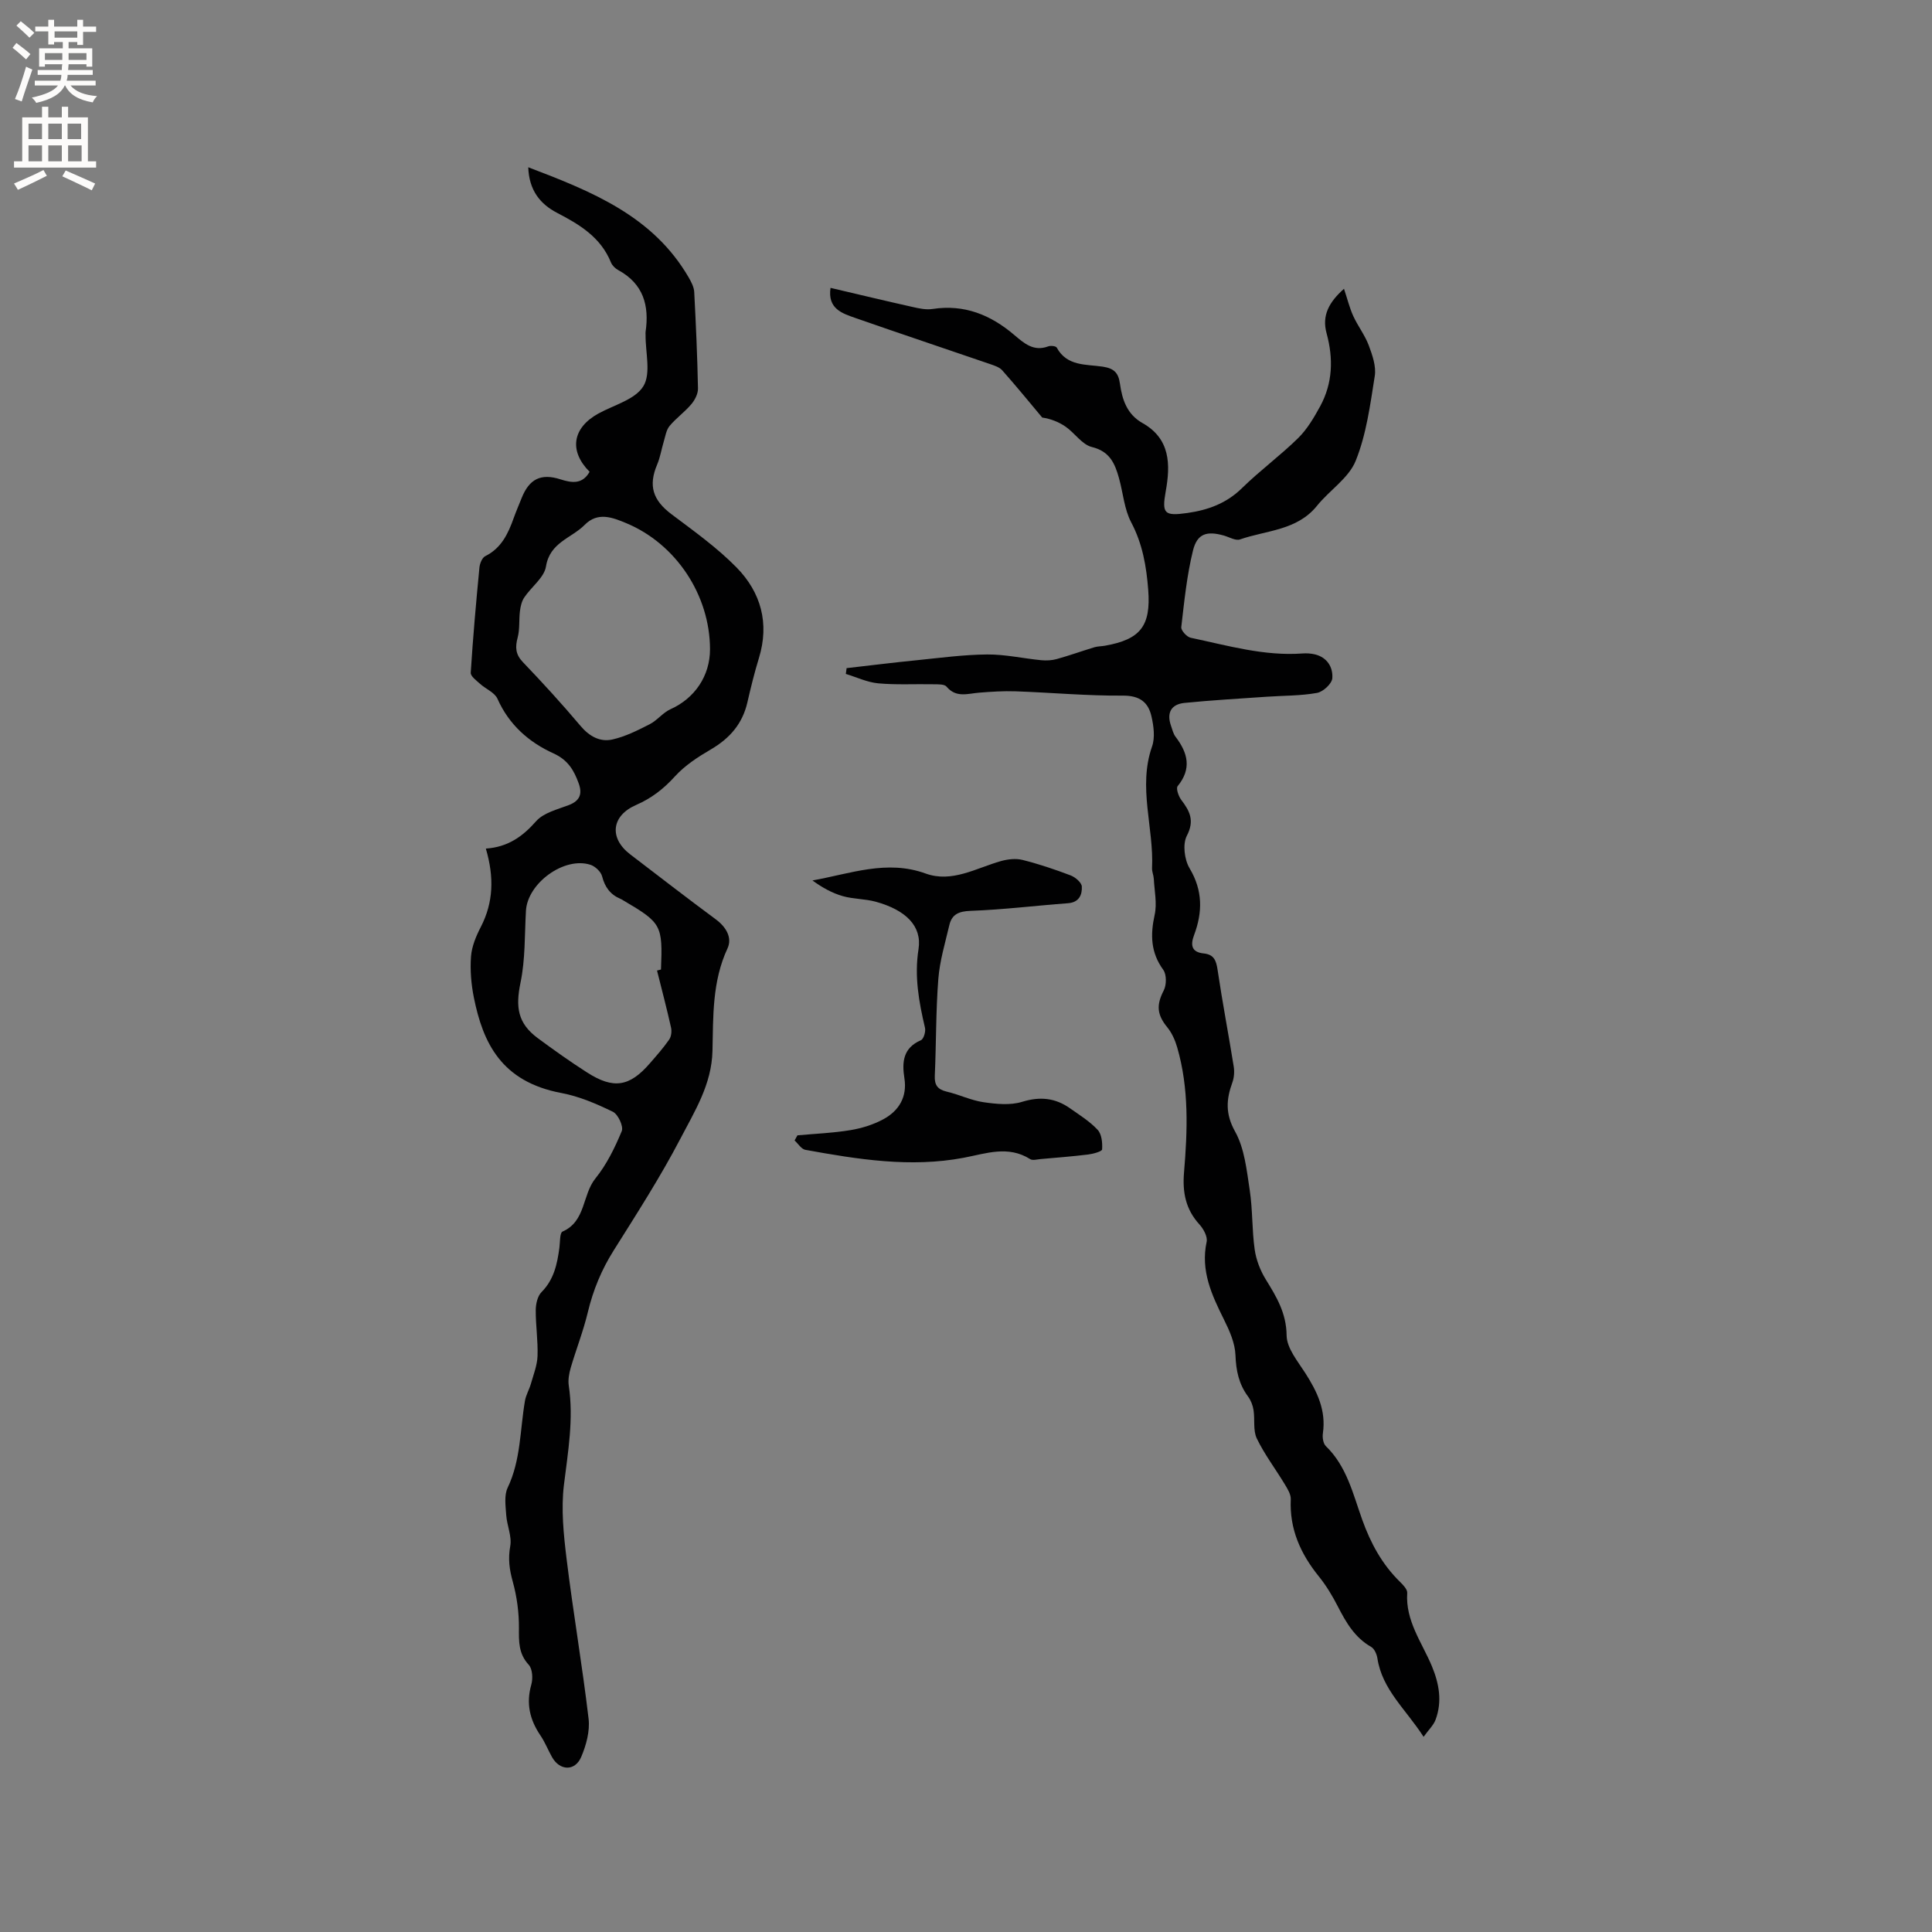
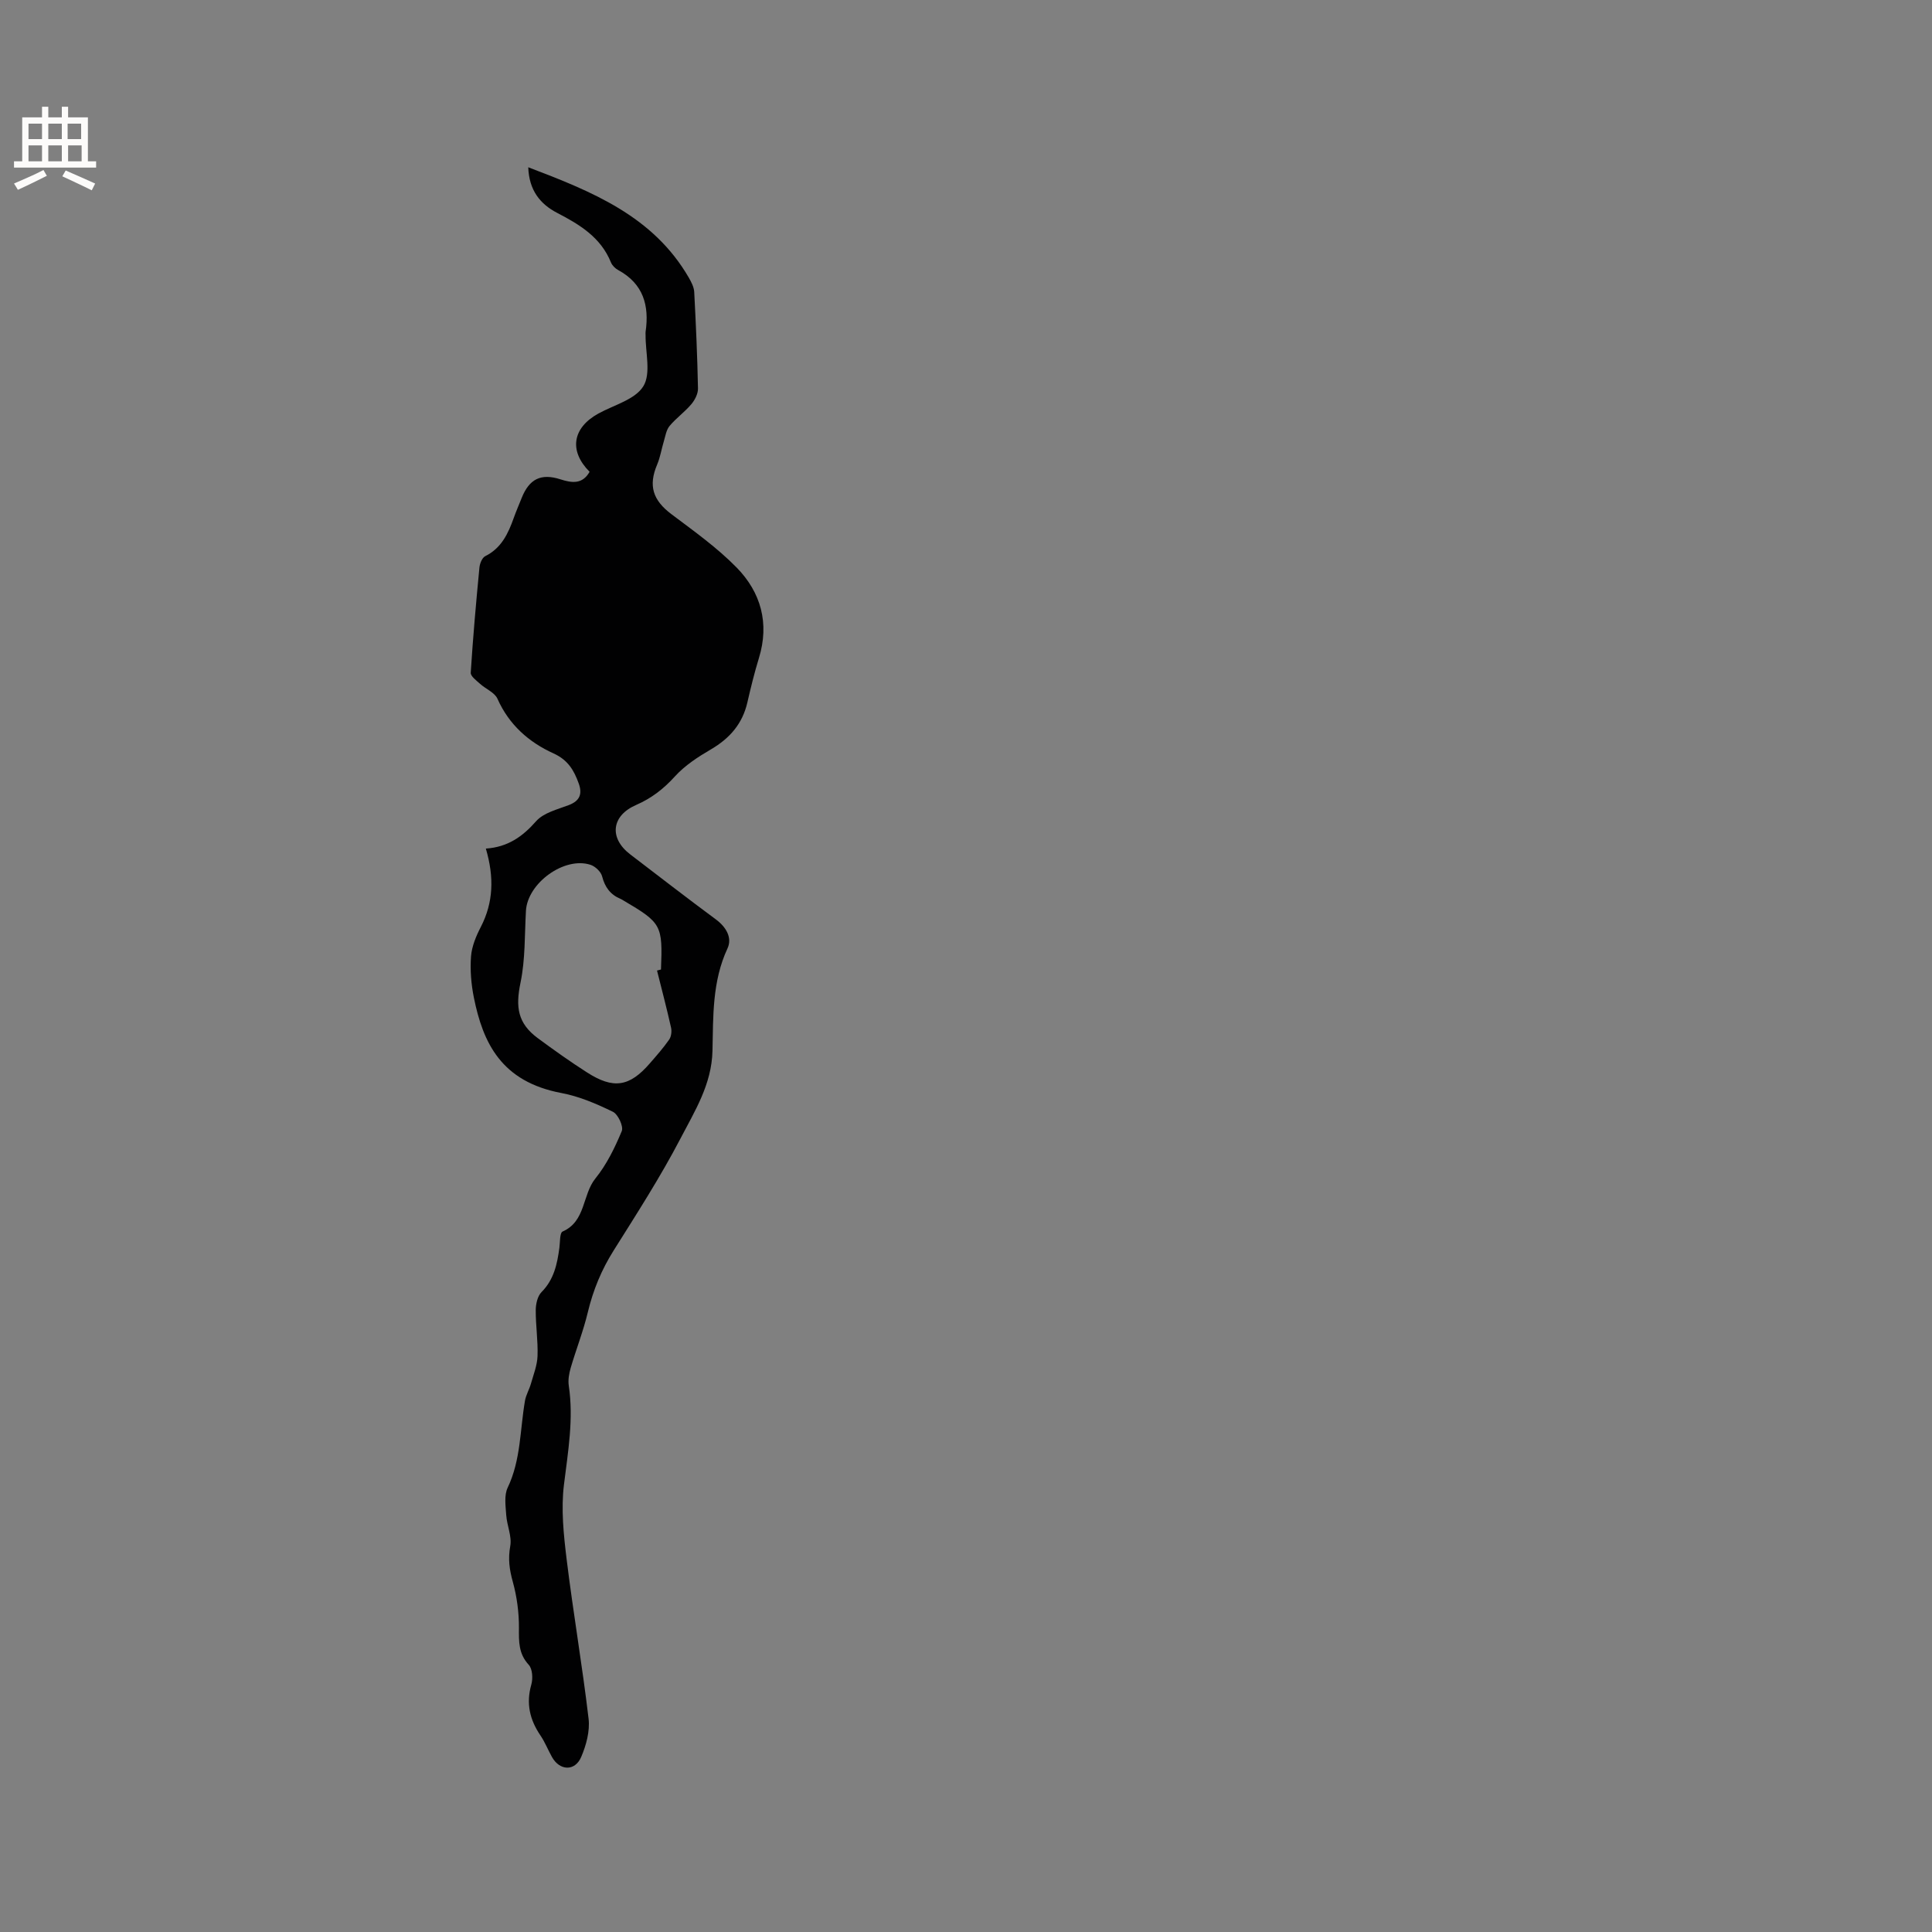
<svg xmlns="http://www.w3.org/2000/svg" enable-background="new 0 0 400 400" viewBox="0 0 400 400">
  <rect x="0" y="0" width="400" height="400" fill="#808080" stroke="none" />
  <g fill="#010102">
-     <path d="m100.59 175.69c4.55-.31 7.6-2.48 10.4-5.66 1.54-1.75 4.39-2.44 6.76-3.34 2.3-.88 2.85-2.3 2.07-4.48-.98-2.72-2.22-4.87-5.25-6.24-5.07-2.3-9.19-5.92-11.57-11.29-.58-1.31-2.43-2.03-3.62-3.11-.75-.68-1.97-1.57-1.92-2.29.46-7.27 1.1-14.52 1.8-21.77.08-.84.55-2.03 1.2-2.36 3.36-1.67 4.75-4.68 5.91-7.93.5-1.39 1.09-2.76 1.64-4.13 1.57-3.92 3.98-5.15 8.02-3.85 2.43.78 4.56 1.04 6.04-1.56-4.32-4.33-3.56-9.1 1.82-12.06 3.24-1.78 7.62-2.9 9.31-5.66 1.62-2.63.42-7 .46-10.6 0-.21-.03-.43 0-.64.8-5.46-.46-9.97-5.66-12.8-.62-.33-1.25-.95-1.51-1.59-2.1-5.18-6.44-7.82-11.11-10.24-3.56-1.84-5.85-4.71-6.01-9.46 13.24 5.04 25.88 10.11 33.26 22.89.51.89 1.04 1.92 1.1 2.91.35 6.67.65 13.34.78 20.01.02 1.09-.65 2.39-1.39 3.26-1.36 1.61-3.14 2.87-4.49 4.49-.69.83-.87 2.11-1.2 3.21-.48 1.58-.73 3.26-1.37 4.77-1.87 4.4-.89 7.4 2.97 10.3 4.64 3.49 9.44 6.91 13.48 11.03 5.02 5.13 6.83 11.53 4.62 18.73-.93 3.03-1.69 6.13-2.4 9.22-1.02 4.41-3.64 7.41-7.51 9.68-2.69 1.57-5.43 3.35-7.49 5.62-2.34 2.58-4.84 4.52-8.03 5.91-5.15 2.24-5.62 6.87-1.22 10.23 5.9 4.5 11.76 9.05 17.73 13.46 2.15 1.59 3.43 3.82 2.41 6.01-3.18 6.82-2.95 14.08-3.11 21.21-.16 6.94-3.67 12.47-6.62 18.14-4.16 7.97-9.05 15.57-13.84 23.19-2.52 4-4.25 8.2-5.35 12.79-.93 3.89-2.41 7.65-3.54 11.5-.34 1.18-.58 2.51-.4 3.7 1.03 6.92-.16 13.66-1 20.51-.62 5.04-.07 10.3.55 15.39 1.35 11.04 3.25 22.01 4.55 33.06.3 2.56-.49 5.47-1.53 7.91-1.29 3.02-4.46 2.87-6.05.01-.83-1.48-1.45-3.09-2.4-4.48-2.2-3.25-2.99-6.61-1.88-10.5.36-1.26.25-3.26-.53-4.11-2.12-2.3-2.05-4.79-2.03-7.61.02-3.2-.42-6.5-1.27-9.58-.7-2.51-1.01-4.75-.53-7.38.37-2.02-.68-4.25-.83-6.41-.13-1.9-.46-4.11.3-5.7 2.74-5.74 2.54-11.97 3.58-17.99.21-1.2.88-2.31 1.22-3.49.54-1.91 1.31-3.83 1.38-5.77.11-3.17-.39-6.35-.37-9.52.01-1.26.37-2.88 1.19-3.71 2.59-2.61 3.26-5.83 3.71-9.22.15-1.15.06-3.06.65-3.32 4.84-2.12 4.06-7.6 6.8-10.99 2.33-2.88 4.03-6.37 5.46-9.81.4-.97-.77-3.48-1.84-4-3.39-1.65-6.97-3.19-10.65-3.88-12.48-2.35-16.24-10.4-18.13-19.76-.56-2.78-.8-5.71-.59-8.53.16-2.08 1.05-4.21 2.03-6.1 2.6-5.05 2.79-10.26 1.04-16.22zm46.41-41.29c-.02-11.17-7.03-21.82-17.4-26.11-2.8-1.16-5.84-2.37-8.55.38-2.73 2.76-7.21 3.61-8.01 8.61-.37 2.31-3.03 4.22-4.5 6.42-.53.79-.77 1.84-.89 2.81-.23 1.82-.01 3.73-.47 5.47-.54 2.02-.47 3.49 1.09 5.12 4.1 4.28 8.1 8.66 11.92 13.19 1.83 2.17 4.04 3.39 6.61 2.81 2.67-.6 5.23-1.89 7.7-3.15 1.57-.8 2.74-2.41 4.33-3.12 4.99-2.24 8.18-6.88 8.17-12.43zm-10.97 66.54c.27-.07.55-.14.82-.21.36-9.21.13-9.64-7.8-14.31-.18-.11-.36-.23-.56-.31-2.11-.88-3.25-2.41-3.83-4.67-.24-.96-1.42-2.07-2.4-2.39-5.42-1.77-13.05 3.79-13.37 9.53-.28 4.96-.12 10.03-1.12 14.85-1.06 5.1-.59 8.44 3.6 11.53 3.32 2.45 6.69 4.85 10.16 7.07 5.48 3.52 8.8 2.98 13-1.86 1.39-1.6 2.8-3.19 4.01-4.93.44-.63.57-1.72.39-2.5-.88-3.95-1.92-7.87-2.9-11.8z" />
-     <path d="m278.26 59.79c.71 2.12 1.15 3.96 1.92 5.65.95 2.07 2.4 3.93 3.2 6.05.75 2.02 1.57 4.34 1.25 6.36-.94 5.93-1.73 12.06-3.95 17.56-1.45 3.59-5.43 6.1-8.01 9.31-4.14 5.13-10.46 5.06-15.94 6.96-.91.32-2.22-.48-3.34-.8-3.51-.99-5.52-.43-6.39 3.08-1.28 5.18-1.81 10.56-2.43 15.88-.08.68 1.14 2.03 1.95 2.2 7.65 1.61 15.23 3.84 23.19 3.25.83-.06 1.71 0 2.52.19 2.57.62 3.78 2.7 3.61 4.95-.09 1.13-1.91 2.81-3.17 3.03-3.4.61-6.92.55-10.39.79-5.68.4-11.37.71-17.04 1.28-2.79.28-3.72 2.08-2.81 4.69.28.8.47 1.69.97 2.34 2.53 3.32 3.37 6.59.42 10.2-.38.46.18 2.1.75 2.85 1.76 2.32 2.79 4.28 1.15 7.43-.9 1.73-.5 4.94.57 6.73 2.76 4.61 2.7 9.11.93 13.83-.8 2.13-.49 3.54 1.99 3.8 2.14.22 2.59 1.46 2.88 3.41.99 6.69 2.27 13.33 3.34 20.01.17 1.06.08 2.29-.28 3.29-1.27 3.5-1.49 6.48.56 10.16 1.96 3.51 2.4 7.99 3.03 12.11.62 4.06.45 8.24 1.03 12.32.3 2.13 1.15 4.33 2.28 6.17 2.23 3.61 4.28 6.98 4.33 11.62.03 2.63 2.3 5.34 3.88 7.81 2.45 3.83 4.32 7.71 3.63 12.45-.13.86.06 2.12.62 2.66 4.33 4.19 5.61 9.89 7.52 15.22 1.75 4.88 4.11 9.24 7.82 12.87.65.64 1.55 1.57 1.5 2.3-.39 5.79 3.05 10.24 5.1 15.15 1.52 3.66 2.17 7.33.77 11.1-.42 1.14-1.42 2.06-2.48 3.54-3.68-5.71-8.57-9.77-9.56-16.24-.13-.85-.62-1.99-1.29-2.37-3.42-1.95-5.22-5.1-6.93-8.43-1.11-2.16-2.39-4.29-3.91-6.17-3.78-4.68-6.09-9.79-5.81-15.95.05-1.03-.67-2.18-1.25-3.14-1.91-3.17-4.18-6.15-5.78-9.46-.81-1.68-.37-3.93-.68-5.89-.15-.98-.55-2.01-1.13-2.8-1.91-2.57-2.49-5.35-2.61-8.57-.09-2.5-1.24-5.08-2.39-7.39-2.53-5.09-4.86-10.09-3.58-16.07.23-1.06-.64-2.67-1.48-3.59-2.86-3.13-3.55-6.65-3.2-10.79.73-8.67 1.05-17.37-1.41-25.87-.42-1.46-1.09-2.98-2.04-4.15-2.19-2.66-2.29-4.67-.75-7.65.59-1.14.61-3.29-.1-4.27-2.61-3.59-2.69-7.24-1.78-11.39.52-2.36-.05-4.97-.18-7.46-.04-.73-.39-1.47-.36-2.19.4-8.39-2.96-16.75 0-25.2.65-1.85.34-4.23-.12-6.23-.67-2.95-2.45-4.32-5.93-4.3-7.39.06-14.79-.63-22.19-.89-2.52-.09-5.05.08-7.57.28-2.37.19-4.76 1.12-6.74-1.25-.45-.54-1.76-.47-2.68-.49-3.82-.08-7.65.15-11.44-.19-2.29-.21-4.49-1.27-6.73-1.95.05-.4.1-.8.16-1.2 4.85-.55 9.69-1.16 14.55-1.64 4.85-.49 9.71-1.15 14.56-1.19 3.73-.03 7.46.83 11.2 1.19 1.05.1 2.19.04 3.2-.24 2.62-.73 5.18-1.65 7.78-2.44.7-.21 1.47-.19 2.2-.32 7.35-1.3 9.52-4.09 8.96-11.52-.37-4.88-1.17-9.56-3.53-14.03-1.44-2.73-1.67-6.08-2.52-9.13-.84-3-1.88-5.55-5.61-6.46-2.03-.49-3.54-2.88-5.43-4.2-1.43-.99-3.09-1.64-4.86-1.9-2.74-3.27-5.44-6.58-8.27-9.77-.57-.65-1.59-.98-2.46-1.28-9.31-3.2-18.65-6.31-27.94-9.56-2.74-.96-5.8-1.9-5.16-6.24 5.8 1.36 11.42 2.71 17.06 3.97 1.32.3 2.76.6 4.06.4 6.56-1.01 12.03 1.21 16.91 5.37 2.04 1.73 4.02 3.51 7.05 2.37.51-.19 1.58-.07 1.76.26 2.11 3.9 6.1 3.43 9.5 3.94 2.36.36 3.26 1.26 3.58 3.51.46 3.29 1.44 6.35 4.67 8.17 5.78 3.25 5.81 8.59 4.81 14.14-.82 4.6-.31 5.16 4.47 4.48 4.28-.61 8.09-1.98 11.31-5.14 3.7-3.63 7.93-6.73 11.63-10.36 1.88-1.85 3.29-4.26 4.57-6.6 2.6-4.79 2.75-9.87 1.33-15.09-1.04-3.73.55-6.52 3.6-9.23z" />
-     <path d="m165.1 235.06c3.67-.34 7.37-.48 10.99-1.08 2.35-.39 4.75-1.14 6.83-2.27 3.21-1.75 4.93-4.62 4.33-8.45-.53-3.38-.29-6.29 3.42-7.9.57-.25 1.02-1.78.84-2.56-1.26-5.37-2.23-10.63-1.34-16.29.75-4.78-2.63-8.1-8.86-9.82-2.23-.61-4.66-.53-6.87-1.17s-4.27-1.8-6.23-3.23c7.88-1.41 15.4-4.35 23.42-1.44 5.49 1.99 10.49-1.14 15.63-2.58 1.41-.39 3.06-.58 4.45-.23 3.38.85 6.71 1.97 9.97 3.21.96.37 2.25 1.47 2.3 2.29.09 1.67-.54 3.28-2.83 3.46-6.73.5-13.45 1.34-20.18 1.58-2.45.09-3.89.7-4.42 2.96-.87 3.7-1.99 7.4-2.28 11.15-.52 6.65-.43 13.34-.73 20.01-.09 1.95.57 2.86 2.47 3.31 2.57.61 5.03 1.81 7.61 2.19 2.63.38 5.55.68 8-.08 3.71-1.14 6.86-.81 9.91 1.34 1.99 1.4 4.1 2.71 5.73 4.46.84.9 1.01 2.7.92 4.05-.03.43-1.86.93-2.91 1.06-3.26.4-6.53.65-9.81.94-.73.06-1.66.34-2.18.01-4.56-2.88-9.11-1.16-13.74-.28-11.04 2.09-21.95.33-32.8-1.64-.83-.15-1.49-1.27-2.23-1.94.2-.34.4-.7.59-1.06z" />
+     <path d="m100.59 175.69c4.55-.31 7.6-2.48 10.4-5.66 1.54-1.75 4.39-2.44 6.76-3.34 2.3-.88 2.85-2.3 2.07-4.48-.98-2.72-2.22-4.87-5.25-6.24-5.07-2.3-9.19-5.92-11.57-11.29-.58-1.31-2.43-2.03-3.62-3.11-.75-.68-1.97-1.57-1.92-2.29.46-7.27 1.1-14.52 1.8-21.77.08-.84.55-2.03 1.2-2.36 3.36-1.67 4.75-4.68 5.91-7.93.5-1.39 1.09-2.76 1.64-4.13 1.57-3.92 3.98-5.15 8.02-3.85 2.43.78 4.56 1.04 6.04-1.56-4.32-4.33-3.56-9.1 1.82-12.06 3.24-1.78 7.62-2.9 9.31-5.66 1.62-2.63.42-7 .46-10.6 0-.21-.03-.43 0-.64.8-5.46-.46-9.97-5.66-12.8-.62-.33-1.25-.95-1.51-1.59-2.1-5.18-6.44-7.82-11.11-10.24-3.56-1.84-5.85-4.71-6.01-9.46 13.24 5.04 25.88 10.11 33.26 22.89.51.89 1.04 1.92 1.1 2.91.35 6.67.65 13.34.78 20.01.02 1.09-.65 2.39-1.39 3.26-1.36 1.61-3.14 2.87-4.49 4.49-.69.83-.87 2.11-1.2 3.21-.48 1.58-.73 3.26-1.37 4.77-1.87 4.4-.89 7.4 2.97 10.3 4.64 3.49 9.44 6.91 13.48 11.03 5.02 5.13 6.83 11.53 4.62 18.73-.93 3.03-1.69 6.13-2.4 9.22-1.02 4.41-3.64 7.41-7.51 9.68-2.69 1.57-5.43 3.35-7.49 5.62-2.34 2.58-4.84 4.52-8.03 5.91-5.15 2.24-5.62 6.87-1.22 10.23 5.9 4.5 11.76 9.05 17.73 13.46 2.15 1.59 3.43 3.82 2.41 6.01-3.18 6.82-2.95 14.08-3.11 21.21-.16 6.94-3.67 12.47-6.62 18.14-4.16 7.97-9.05 15.57-13.84 23.19-2.52 4-4.25 8.2-5.35 12.79-.93 3.89-2.41 7.65-3.54 11.5-.34 1.18-.58 2.51-.4 3.7 1.03 6.92-.16 13.66-1 20.51-.62 5.04-.07 10.3.55 15.39 1.35 11.04 3.25 22.01 4.55 33.06.3 2.56-.49 5.47-1.53 7.91-1.29 3.02-4.46 2.87-6.05.01-.83-1.48-1.45-3.09-2.4-4.48-2.2-3.25-2.99-6.61-1.88-10.5.36-1.26.25-3.26-.53-4.11-2.12-2.3-2.05-4.79-2.03-7.61.02-3.2-.42-6.5-1.27-9.58-.7-2.51-1.01-4.75-.53-7.38.37-2.02-.68-4.25-.83-6.41-.13-1.9-.46-4.11.3-5.7 2.74-5.74 2.54-11.97 3.58-17.99.21-1.2.88-2.31 1.22-3.49.54-1.91 1.31-3.83 1.38-5.77.11-3.17-.39-6.35-.37-9.52.01-1.26.37-2.88 1.19-3.71 2.59-2.61 3.26-5.83 3.71-9.22.15-1.15.06-3.06.65-3.32 4.84-2.12 4.06-7.6 6.8-10.99 2.33-2.88 4.03-6.37 5.46-9.81.4-.97-.77-3.48-1.84-4-3.39-1.65-6.97-3.19-10.65-3.88-12.48-2.35-16.24-10.4-18.13-19.76-.56-2.78-.8-5.71-.59-8.53.16-2.08 1.05-4.21 2.03-6.1 2.6-5.05 2.79-10.26 1.04-16.22zm46.41-41.29zm-10.97 66.54c.27-.07.55-.14.82-.21.36-9.21.13-9.64-7.8-14.31-.18-.11-.36-.23-.56-.31-2.11-.88-3.25-2.41-3.83-4.67-.24-.96-1.42-2.07-2.4-2.39-5.42-1.77-13.05 3.79-13.37 9.53-.28 4.96-.12 10.03-1.12 14.85-1.06 5.1-.59 8.44 3.6 11.53 3.32 2.45 6.69 4.85 10.16 7.07 5.48 3.52 8.8 2.98 13-1.86 1.39-1.6 2.8-3.19 4.01-4.93.44-.63.57-1.72.39-2.5-.88-3.95-1.92-7.87-2.9-11.8z" />
  </g>
-   <path d="m2.6 9.9.8-1c.9.7 1.9 1.4 2.9 2.3l-.9 1.1c-1.1-1-2-1.8-2.8-2.4zm.5 10.6c.9-2.1 1.6-4.3 2.3-6.7.4.2.8.4 1.3.6-.7 2.1-1.5 4.3-2.2 6.6zm.3-15.2.9-.9c1 .8 2 1.6 2.8 2.4l-1 1c-.9-.9-1.8-1.7-2.7-2.5zm12.6-1.2h1.2v1.4h2.7v1.1h-2.7v2.7h-1.2v-.6h-1.8v1.3h4.9v3.8h-1.2v-.5h-3.7c0 .4-.1.9-.1 1.2h5.1v1h-5.2c0 .5-.1.9-.2 1.2h6v1h-5.2c1.1 1.3 2.9 2 5.5 2.2-.4.4-.7.8-.9 1.3-2.9-.5-4.8-1.6-5.7-3.5h-.1c-.8 1.7-2.7 2.9-5.9 3.6-.2-.4-.6-.8-.9-1.1 2.8-.6 4.6-1.4 5.4-2.5h-4.8v-1h5.3c.1-.3.2-.7.2-1.2h-4.9v-1h5c0-.4 0-.8.1-1.2h-3.6v.5h-1.2v-3.8h4.9v-1.3h-1.8v.5h-1.2v-2.7h-2.7v-1h2.7v-1.4h1.2v1.4h4.8zm-6.7 8.3h3.6c0-.4 0-.9 0-1.4h-3.6zm1.9-4.6h4.8v-1.3h-4.7v1.3zm6.7 3.2h-3.7v1.4h3.7z" fill="#fcfbfa" />
  <path d="m8.7 22.1h1.3v2.2h2.8v-2.2h1.3v2.2h4.1v9.1h1.7v1.3h-17v-1.3h1.7v-9.1h4.1zm.3 13.1.7 1.2c-1.8.9-3.8 1.9-6 2.9-.2-.4-.5-.8-.8-1.3 2.3-1 4.4-1.9 6.1-2.8zm-3.1-6.4h2.8v-3.2h-2.8zm0 4.6h2.8v-3.3h-2.8zm4.1-4.6h2.8v-3.2h-2.8zm0 4.6h2.8v-3.3h-2.8zm3.6 1.9c2.1.9 4.1 1.8 6.1 2.7l-.7 1.4c-2.2-1.1-4.2-2-6.1-2.9zm3.2-9.7h-2.8v3.2h2.8zm-2.7 7.8h2.8v-3.3h-2.8z" fill="#fcfbfa" />
</svg>